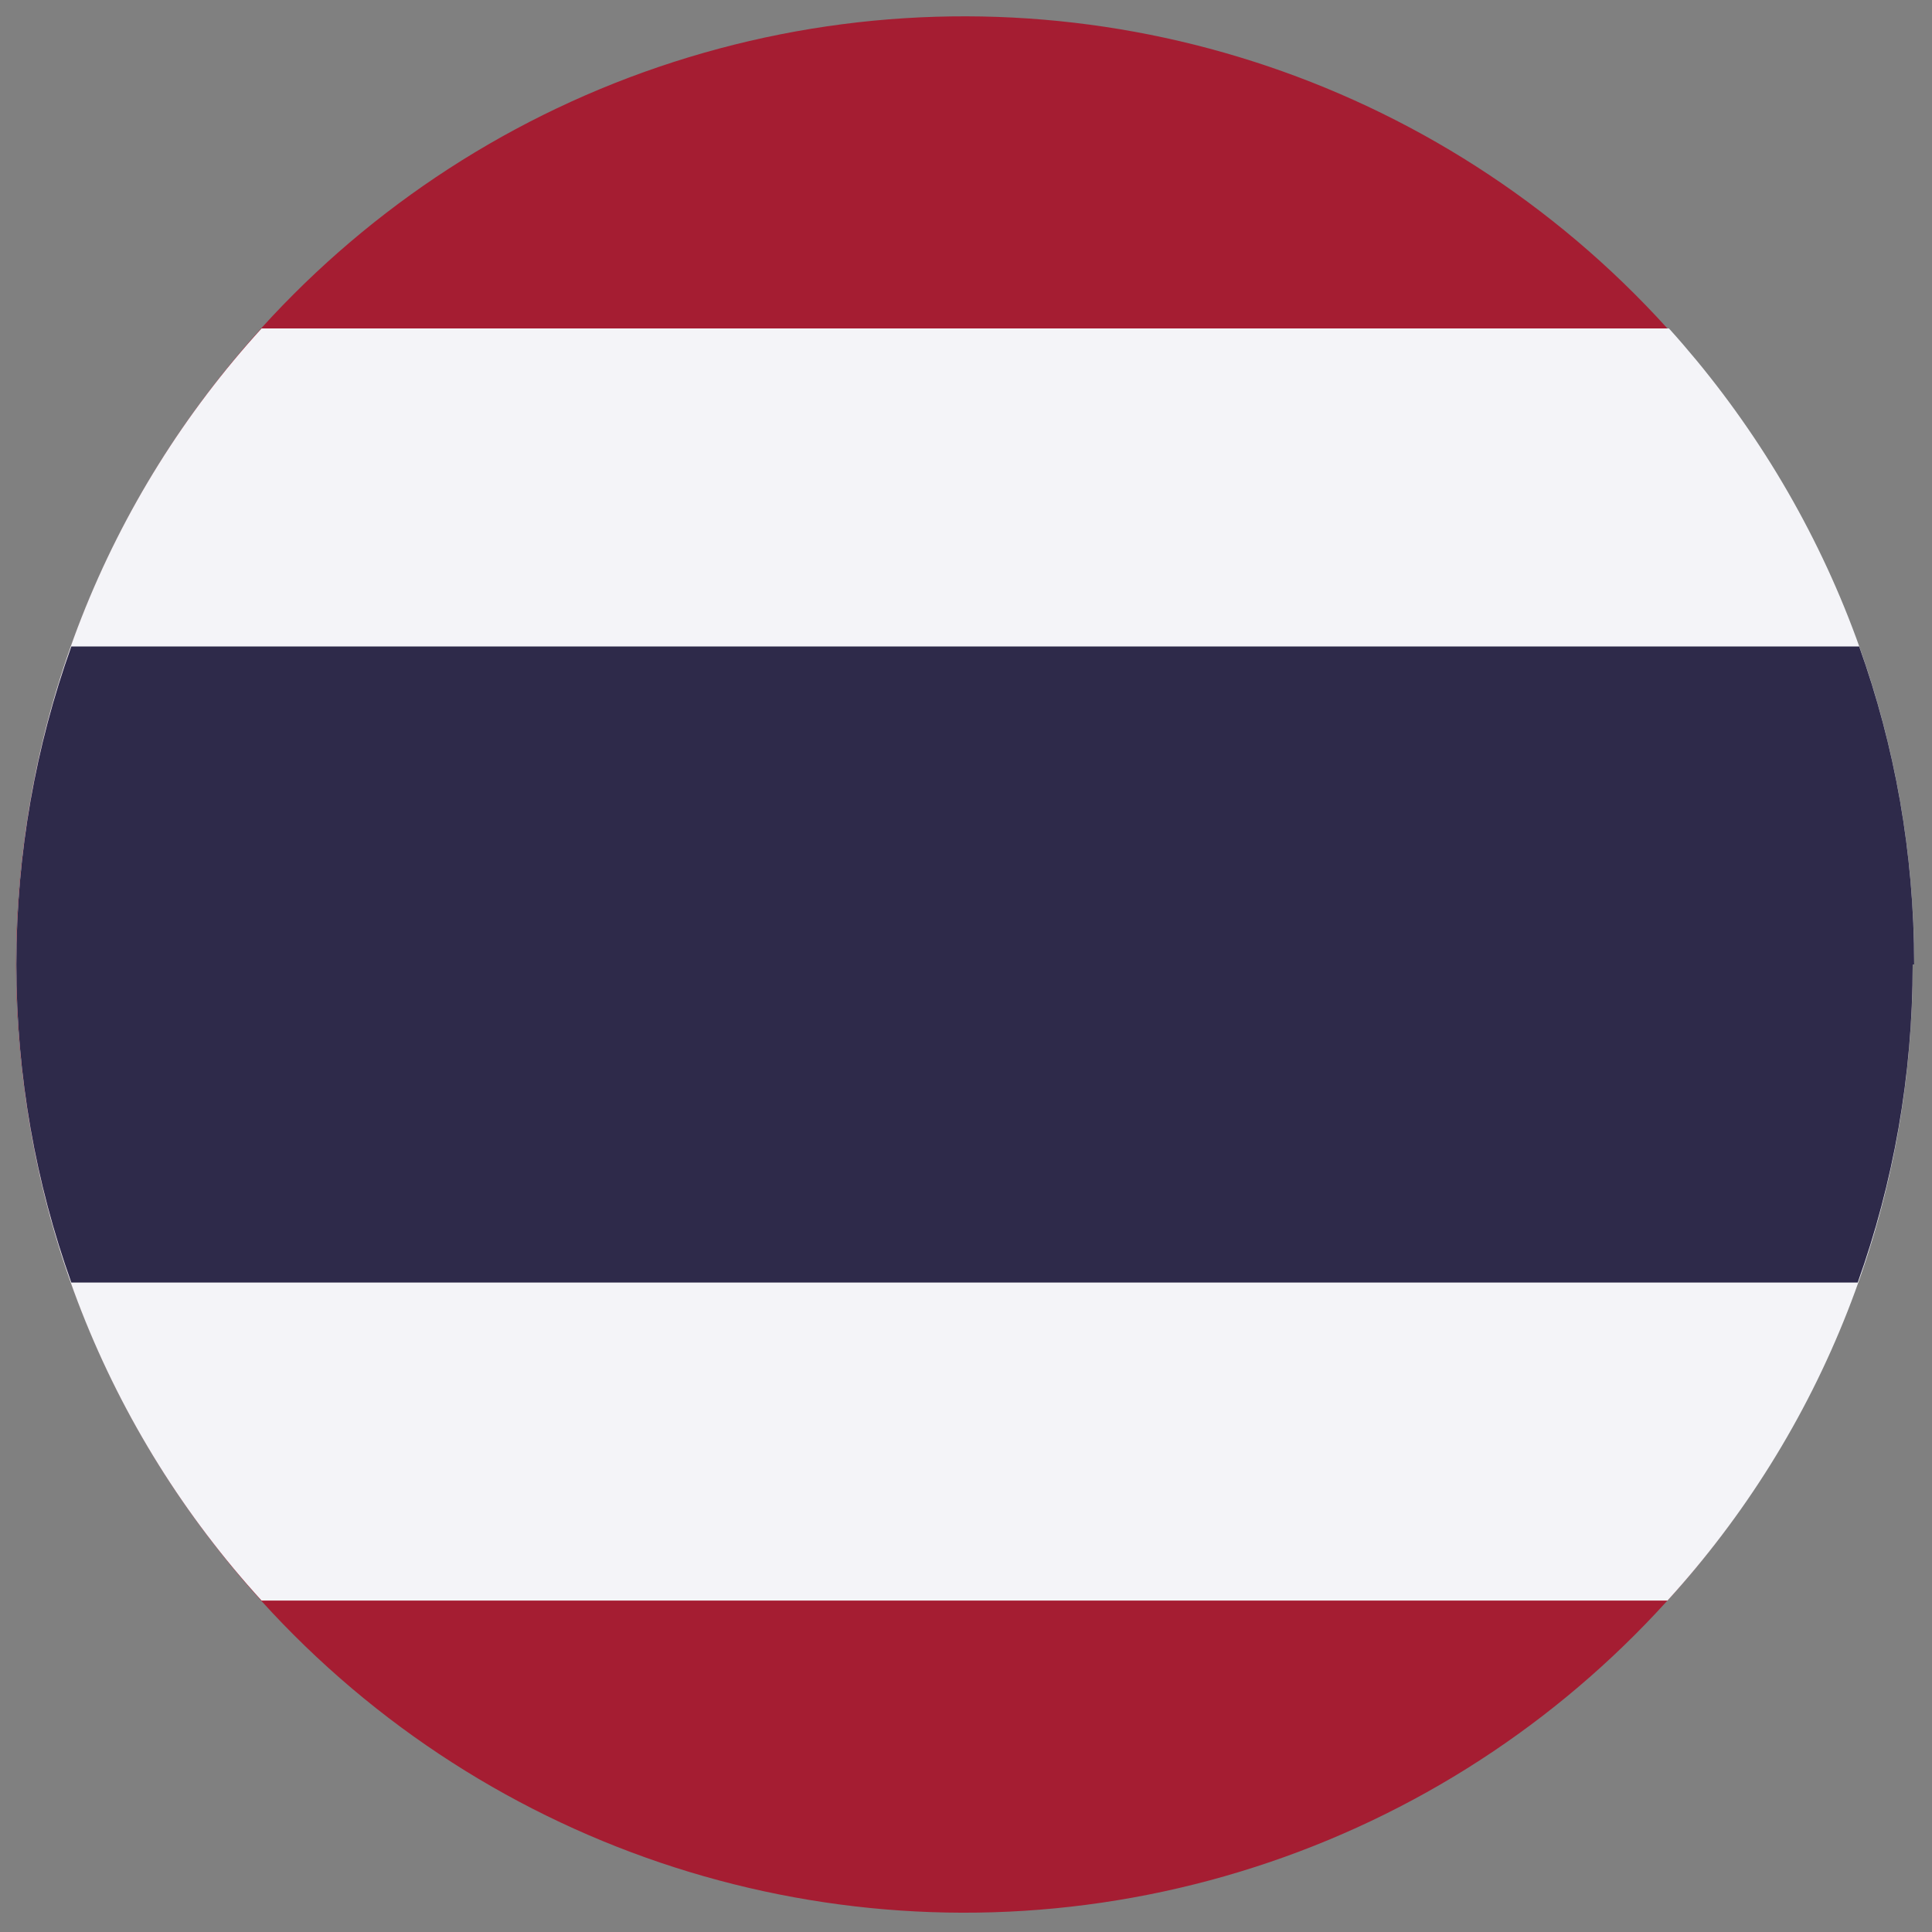
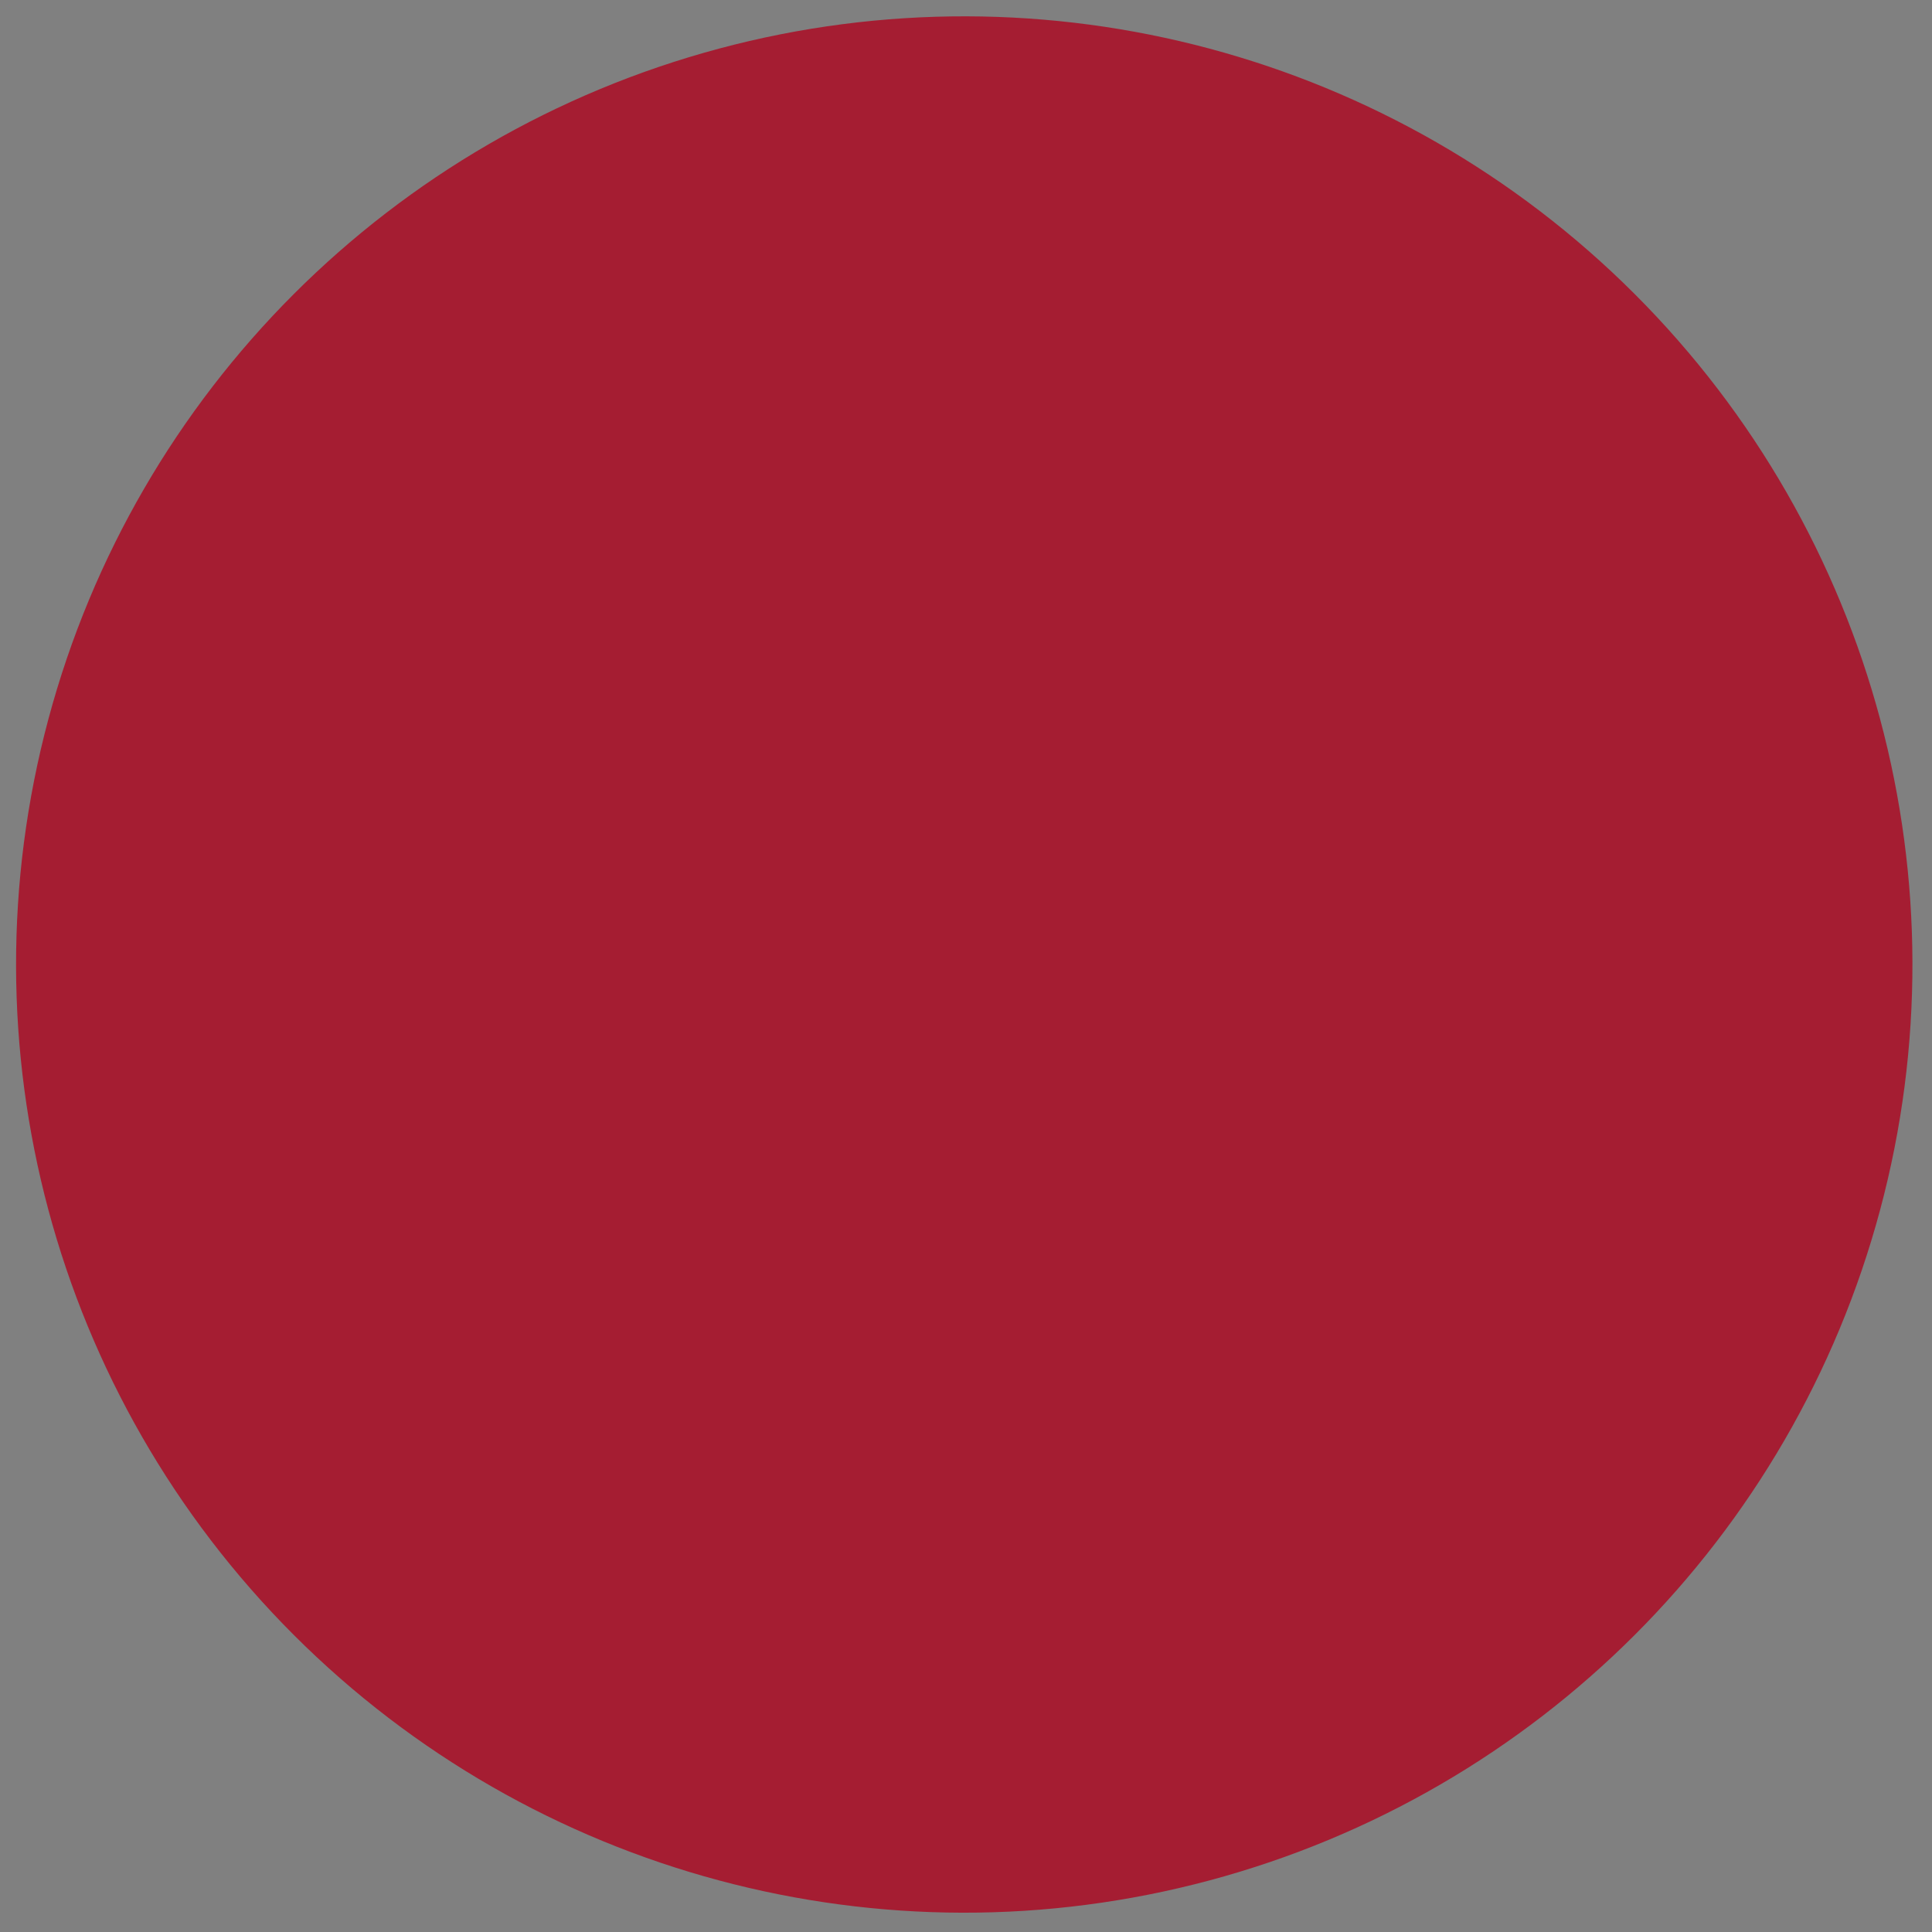
<svg xmlns="http://www.w3.org/2000/svg" id="Layer_1" version="1.1" viewBox="0 0 130 130">
  <rect x="0" y="0" width="130" height="130" fill="#808080" stroke="none" />
  <defs>
    <style>
      .st0 {
        fill: #f4f4f8;
      }

      .st1 {
        fill: #a51d32;
      }

      .st2 {
        fill: #2e2a4a;
      }
    </style>
  </defs>
  <circle class="st1" cx="64.9" cy="64.9" r="63.8" transform="translate(-26.9 64.9) rotate(-45)" />
-   <path class="st0" d="M128.7,64.9c0,16.5-6.2,31.5-16.5,42.8H17.6C7.3,96.4,1.1,81.4,1.1,64.9s6.2-31.5,16.5-42.8h94.7c10.2,11.3,16.5,26.3,16.5,42.8Z" />
-   <path class="st2" d="M128.7,64.9c0,7.5-1.3,14.7-3.7,21.4H4.8c-2.4-6.7-3.7-13.9-3.7-21.4s1.3-14.7,3.7-21.4h120.3c2.4,6.7,3.7,13.9,3.7,21.4Z" />
</svg>